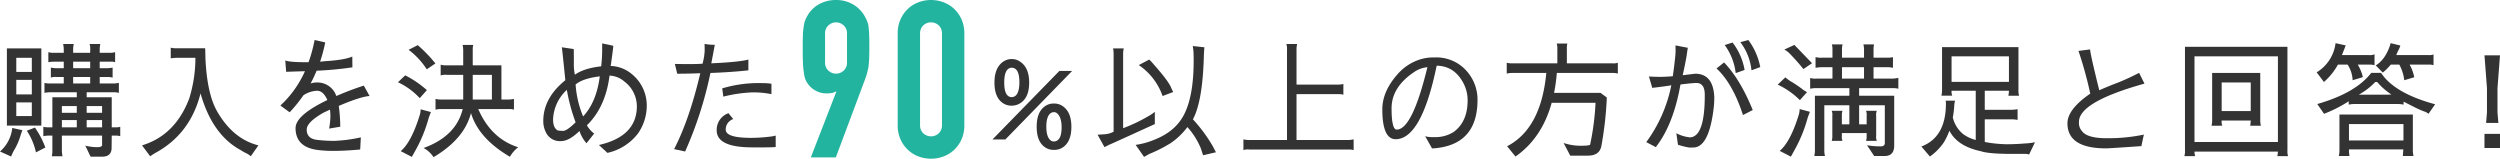
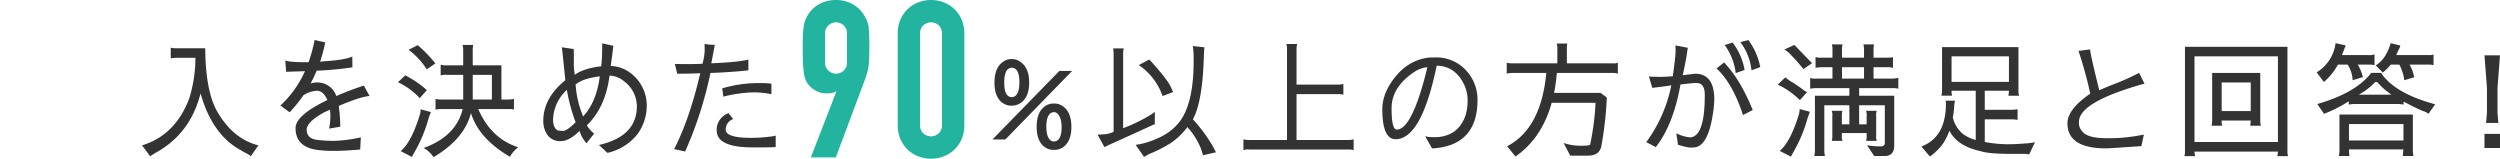
<svg xmlns="http://www.w3.org/2000/svg" width="798.317" height="50.68" viewBox="0 0 798.317 50.68">
  <defs>
    <style>.cls-1{fill:#333;}.cls-2{fill:#23b4a0;}</style>
  </defs>
  <g id="レイヤー_2" data-name="レイヤー 2">
    <g id="レイヤー_1-2" data-name="レイヤー 1">
-       <path class="cls-1" d="M1,61.04a11.588,11.588,0,0,0,3.92-7.52l3.24.72a19.216,19.216,0,0,0-.72,2.08,21,21,0,0,1-1.64,3.8,13.408,13.408,0,0,0-1.24,2.52Zm13.2-8.28H3.2V28.12h11Zm-8-17.12h4.96V31.12H6.2Zm4.96,2.52H6.2V42.8h4.96Zm0,7.2H6.2v4.36h4.96Zm1.32,15.96A20.376,20.376,0,0,0,9.56,54.4l2.6-1a27.961,27.961,0,0,1,3.32,6.36Zm15.76-2.16a14.924,14.924,0,0,0,4.4.48q.96-.2.96-.6V55.96H20.76v4.6a9.369,9.369,0,0,0,.2,2h-3.4a9.07,9.07,0,0,0,.16-2v-4.6H16.6a7.268,7.268,0,0,0-1.76.2v-3a6.6,6.6,0,0,0,1.44.16h1.44v-9.6h7.8v-1.6H17.24a9.638,9.638,0,0,0-2.04.2V39.16a10.3,10.3,0,0,0,2.04.16h4.12V37.24h-2.4a4.64,4.64,0,0,0-1.72.2v-3.2a8.378,8.378,0,0,0,2,.2h2.12V32.36h-2.8a11.692,11.692,0,0,0-2.12.16v-3.2a5.581,5.581,0,0,0,1.8.2h3.12v-.96a7.964,7.964,0,0,0-.2-1.84h3.4a7.292,7.292,0,0,0-.2,1.84v.96H29.8v-.96a4.2,4.2,0,0,0-.2-1.84h3.44a7.292,7.292,0,0,0-.2,1.84v.96h3.08a6.231,6.231,0,0,0,1.84-.2v3.2a3.28,3.28,0,0,0-1.16-.16H32.84v2.08h2.08a9.58,9.58,0,0,0,2.04-.2v3.2a6.757,6.757,0,0,0-1.64-.2H32.84v2.08h4a9.332,9.332,0,0,0,2.12-.2v3.2a6.757,6.757,0,0,0-1.64-.2H28.68v1.6h8v9.6H38.2a4.948,4.948,0,0,0,1.2-.16v3a4.367,4.367,0,0,0-1.44-.2H36.68l-.04,3.96q-.041,2.76-2.96,2.76H29.92ZM20.76,46.52v2.16h4.76V46.52ZM25.52,51H20.76v2.32h4.76ZM24.36,34.44H29.8V32.36H24.36Zm5.44,4.88V37.24H24.36v2.08Zm-1.12,9.36H33.6V46.52H28.68Zm4.92,4.64V51H28.68v2.32Z" transform="translate(-1 -12.66)" />
      <path class="cls-1" d="M81.076,62.56a5.688,5.688,0,0,0-1.52-1,18.426,18.426,0,0,1-1.76-1q-9.039-4.92-12.76-18.08-3.24,12.921-14.4,19-.441.24-1.68,1.08l-2.6-3.48q10.639-3.24,15.08-15A43.788,43.788,0,0,0,63.4,31.12h-5.12a16.658,16.658,0,0,0-2.76.16v-3.4a7.1,7.1,0,0,0,1.8.2h9.2q.079,2.441.08,3.2.519,11.32,3.72,16.92,5.079,8.841,13.2,10.88Z" transform="translate(-1 -12.66)" />
      <path class="cls-1" d="M105.535,44.6q-1.32-2.959-3.279-2.96a8.5,8.5,0,0,0-4.36,1.44,46.688,46.688,0,0,1-4.4,5.44l-2.96-2.16A33.424,33.424,0,0,0,98.376,35.4q-5.522.16-6,.2l-.28-3.64q1.359.561,6.24.56h1.2a46.317,46.317,0,0,0,1.92-7.08l3.4.76a49.6,49.6,0,0,1-1.639,6.16l1.6-.16q6.28-.4,8.68-1.48l.04,3.44A106.645,106.645,0,0,1,102.1,35.24a40.65,40.65,0,0,1-1.92,4.08,5.924,5.924,0,0,1,1.96-.32,6.347,6.347,0,0,1,5.8,3.28q.24.48.48,1.04a89.854,89.854,0,0,1,8.76-3.32l1.84,3.32q-2.922.2-9.84,3.16a52.981,52.981,0,0,1,.479,6.64l-3.559.6a23.816,23.816,0,0,0,.4-3.72,18.712,18.712,0,0,0-.119-2.32q-1,.441-2.08.96-5.361,3.041-5.36,5.4,0,2.88,3.28,3.28a46.086,46.086,0,0,0,5.559.32,46.057,46.057,0,0,0,8.441-1.12l-.2,3.88q-4.922.44-8.361.44a37.194,37.194,0,0,1-5.719-.36q-6.561-1.08-6.56-6.92Q95.376,49.48,105.535,44.6Z" transform="translate(-1 -12.66)" />
      <path class="cls-1" d="M135.036,44a22.388,22.388,0,0,0-6.96-5.08l2.32-2.2a32.583,32.583,0,0,1,6.92,4.72Zm-2.519,18.76-3.561-1.84q3.4-2.84,6.08-11.52a6.275,6.275,0,0,0,.28-1.84l3.281.88-.681,1.8a45.483,45.483,0,0,1-4.4,10.72Zm4.759-27.96a23.767,23.767,0,0,0-5.8-6.24l2.919-1.48a43.85,43.85,0,0,1,5.64,5.84Zm14.68-1.28h9.16V44.44h2.2a7.714,7.714,0,0,0,1.8-.2v3.44a4.581,4.581,0,0,0-1.439-.2h-9.96q4.119,9.48,12.76,12.2a9.949,9.949,0,0,0-2.641,3.04q-10-5.84-12.44-13.96-2.121,8.28-11.959,14.08a8.841,8.841,0,0,0-3.161-2.92q10.36-3.759,12.481-12.44h-6.881a7.78,7.78,0,0,0-1.8.2V44.24a6.824,6.824,0,0,0,1.8.2h7.04V36.56h-5.159a5.007,5.007,0,0,0-2.04.2V33.32a6.232,6.232,0,0,0,2.04.2h5.159V28.8a7.775,7.775,0,0,0-.2-1.8h3.4a6.526,6.526,0,0,0-.16,1.72Zm6.12,10.92V36.56h-6.12v7.88Z" transform="translate(-1 -12.66)" />
      <path class="cls-1" d="M184.248,32.72a16.454,16.454,0,0,0,.32,3.8q2.92-2.079,8.4-2.68a43.823,43.823,0,0,0,.319-5V26.52l3.561.76q-.2,2.121-.84,6.44a11.051,11.051,0,0,1,6.559,2.44,12.912,12.912,0,0,1,4.96,10.36,15.57,15.57,0,0,1-2.8,8.76,16.885,16.885,0,0,1-9.76,6.2l-2.721-2.52q12.12-2.76,12.12-12.4a9.964,9.964,0,0,0-4-7.88,7.675,7.675,0,0,0-4.72-1.88q-1.28,10.08-7.24,15.88a9.19,9.19,0,0,0,2.321,2.64l-2.441,3.08a10.87,10.87,0,0,1-2.239-3.92q-3.321,3.24-5.921,3.24h-.079a4.885,4.885,0,0,1-4.761-2.88,7.693,7.693,0,0,1-.8-3.56q0-7.32,7.04-13l-.4-3.96q-.6-5.84-.72-6.56l3.8.56q.039,1.08.04,3.04Zm-5.12,21.6a10.062,10.062,0,0,0,1.761.12q1.119,0,3.92-2.72a57.891,57.891,0,0,1-2.8-10.36,13.479,13.479,0,0,0-4.4,9.44Q177.608,53.521,179.128,54.32Zm13.4-17.28q-5.48.681-7.719,2.6a31.684,31.684,0,0,0,2.4,10.2Q191.489,45.2,192.528,37.04Z" transform="translate(-1 -12.66)" />
      <path class="cls-1" d="M216.26,60.28q4.881-9.439,8.36-24.24-3.761.16-7.36.16l-.76-3.12q1.92.041,4.68.04t4.16-.12a18.753,18.753,0,0,0,.681-4.2c0-.986-.015-1.693-.041-2.12a16.959,16.959,0,0,0,3.28.28l-1.12,5.92q8.882-.4,11.84-1.2v3.44q-5.439.6-12.12.84a122.308,122.308,0,0,1-8.08,25.08Zm32.44-.68q-1.041.12-3.6.12h-3.88q-11.361,0-11.36-5.44a5.624,5.624,0,0,1,3.76-5.48l1.52,1.88a3.518,3.518,0,0,0-2.4,3.36q0,2.64,8.04,2.64a49.436,49.436,0,0,0,7.08-.52l.84-.2Zm-1.36-16.88a29.908,29.908,0,0,0-6.08-.56,44.366,44.366,0,0,0-9.28,1.36l-.36-2.64a40.283,40.283,0,0,1,12.52-1.68,19.906,19.906,0,0,1,3.2.2Z" transform="translate(-1 -12.66)" />
      <path class="cls-2" d="M259.918,62.92l8.12-20.93-.14-.14a2.781,2.781,0,0,1-1.085.455,8.559,8.559,0,0,1-1.924.175,6.984,6.984,0,0,1-3.5-.91,7.084,7.084,0,0,1-2.521-2.31,6.027,6.027,0,0,1-.769-1.5,9.506,9.506,0,0,1-.42-2.065,25.258,25.258,0,0,1-.281-3.185q-.069-1.925-.07-4.865,0-2.45.07-4.025a19.334,19.334,0,0,1,.281-2.695,7.356,7.356,0,0,1,.454-1.82,12.91,12.91,0,0,1,.805-1.61,9.644,9.644,0,0,1,3.746-3.57,10.979,10.979,0,0,1,5.284-1.26,10.548,10.548,0,0,1,5.25,1.3,10.2,10.2,0,0,1,3.711,3.535q.488.84.84,1.61a8.473,8.473,0,0,1,.559,1.82q.139,1.12.21,2.695t.07,4.025q0,2.31-.07,3.815t-.21,2.555q-.21,1.12-.455,2t-.595,1.855L267.9,62.92Zm4.55-30.31a3.372,3.372,0,0,0,1.051,2.59,3.551,3.551,0,0,0,4.9,0,3.375,3.375,0,0,0,1.05-2.59V23.37a3.377,3.377,0,0,0-1.05-2.59,3.551,3.551,0,0,0-4.9,0,3.375,3.375,0,0,0-1.051,2.59Z" transform="translate(-1 -12.66)" />
      <path class="cls-2" d="M287.659,23.37a10.876,10.876,0,0,1,.875-4.48,10.492,10.492,0,0,1,2.345-3.36,10.087,10.087,0,0,1,3.395-2.135,11.388,11.388,0,0,1,8.05,0,10.111,10.111,0,0,1,3.4,2.135,10.521,10.521,0,0,1,2.344,3.36,10.892,10.892,0,0,1,.875,4.48V52.63a10.889,10.889,0,0,1-.875,4.48,10.5,10.5,0,0,1-2.344,3.36,10.1,10.1,0,0,1-3.4,2.135,11.388,11.388,0,0,1-8.05,0,10.072,10.072,0,0,1-3.395-2.135,10.47,10.47,0,0,1-2.345-3.36,10.873,10.873,0,0,1-.875-4.48Zm7.14,29.26a3.526,3.526,0,0,0,.98,2.555,3.636,3.636,0,0,0,5.04,0,3.526,3.526,0,0,0,.98-2.555V23.37a3.529,3.529,0,0,0-.98-2.555,3.636,3.636,0,0,0-5.04,0,3.529,3.529,0,0,0-.98,2.555Z" transform="translate(-1 -12.66)" />
      <path class="cls-1" d="M339.277,35.32h4.08L322.037,57.2h-4.12ZM321.4,45.68q-2.839-1.76-2.839-6.64,0-4.92,2.96-6.8a4.625,4.625,0,0,1,2.559-.72,4.46,4.46,0,0,1,2.561.76q3,1.881,3,6.76t-2.96,6.64a4.968,4.968,0,0,1-2.6.72h-.12A4.759,4.759,0,0,1,321.4,45.68Zm5.121-6.8q0-4.6-2.521-4.6-2.321.16-2.319,4.76,0,4.641,2.439,4.64Q326.519,43.521,326.518,38.88Zm10.92,21.64a4.634,4.634,0,0,1-2.561-.72q-2.841-1.759-2.84-6.68t2.92-6.72a4.756,4.756,0,0,1,2.44-.68h.321a4.685,4.685,0,0,1,2.4.68q3,1.841,3,6.76,0,4.881-2.92,6.68a4.822,4.822,0,0,1-2.479.68Zm.959-11.8a1.434,1.434,0,0,0-.879-.24,1.548,1.548,0,0,0-.88.24q-1.521.921-1.521,4.4,0,3.441,1.521,4.48a1.7,1.7,0,0,0,.96.24q2.4-.159,2.4-4.52Q340,49.921,338.4,48.72Z" transform="translate(-1 -12.66)" />
      <path class="cls-1" d="M353.686,59.64l-2.2-3.96,2.4-.16a7.1,7.1,0,0,0,2.719-.8V30a10.064,10.064,0,0,0-.16-1.88h3.4a7.784,7.784,0,0,0-.2,1.88V53.6a53.276,53.276,0,0,0,8.2-3.92,11.313,11.313,0,0,0,1.92-1.32v3.92l-1.84.84q-12.081,5.52-12.721,5.76Zm31.479,2.6q0-.08-.72-2.24a23.287,23.287,0,0,0-4.28-6.76,21.958,21.958,0,0,1-5.84,5.44h-.04a42.16,42.16,0,0,1-6.24,3.12l-1.72.96-2.679-3.84a23.809,23.809,0,0,0,5.959-1.64q7.2-2.8,9.88-8.84,2.679-5.88,2.68-16.32,0-1.4-.04-2.64a19.473,19.473,0,0,0-.239-2.12l3.719.4v.04q-.12.8-.2,3.4-.441,13.961-3.479,19.56a48.349,48.349,0,0,1,6.4,8.68l.96,1.84Zm-10.279-21.8a16.075,16.075,0,0,0,.76,1.6l-3.4,1.28a19.879,19.879,0,0,0-7.6-9.88l3.32-1.76a13.191,13.191,0,0,1,1.359,1.44Q373.885,38.241,374.886,40.44Z" transform="translate(-1 -12.66)" />
      <path class="cls-1" d="M415.014,42.72V57.36h16.439a7.542,7.542,0,0,0,1.76-.2h.04V60.6a4.8,4.8,0,0,0-1.44-.2H399.854a4.02,4.02,0,0,0-1.8.2V57.16a7.09,7.09,0,0,0,1.8.2h12.12V28.6a5.314,5.314,0,0,0-.2-1.88h3.44a7.2,7.2,0,0,0-.2,1.88V39.68h13.319a7.793,7.793,0,0,0,1.641-.2v3.44a4.314,4.314,0,0,0-1.361-.2Z" transform="translate(-1 -12.66)" />
      <path class="cls-1" d="M456.089,56.16a7.62,7.62,0,0,0,1.88.28h1a10.847,10.847,0,0,0,6.28-1.68q4.4-3.279,4.4-10a11.667,11.667,0,0,0-1.479-5.8q-2.88-5.239-8.4-5.32-4.841,23.4-13.081,23.48-4.279,0-4.28-9.6.04-5.679,4.8-11.08a16.025,16.025,0,0,1,6.119-4.4A14.129,14.129,0,0,1,458.769,31h.44a12.869,12.869,0,0,1,10.359,4.6,13.674,13.674,0,0,1,3.241,9.04q-.042,14.121-13.6,15.36c-.4.026-.707.04-.92.04Zm-3.481-20.52q-7.24,4.84-7.24,11.6,0,6.8,1.641,6.8,4.957,0,9.8-19.92A8.906,8.906,0,0,0,452.608,35.64Z" transform="translate(-1 -12.66)" />
      <path class="cls-1" d="M512.1,42.32l2,1.48a112.456,112.456,0,0,1-1.721,15.4q-.559,3.159-4.319,3.16h-5.641L500.3,58.32a17.324,17.324,0,0,0,5.519.88q2.88,0,2.96-.4a83.148,83.148,0,0,0,1.72-13.32h-14q-3.12,11.28-11.559,17.16l-2.68-3.28q10.838-5.6,12.519-23.4H483.9a7.265,7.265,0,0,0-1.759.2V32.68a5.115,5.115,0,0,0,1.84.2H498.3V27.96a4.722,4.722,0,0,0-.2-1.4h3.4a4.774,4.774,0,0,0-.159,1.36v4.96h14.6a3.58,3.58,0,0,0,1.679-.2v3.48a5.085,5.085,0,0,0-1.439-.2h-18.04a56.817,56.817,0,0,1-.88,6.36Z" transform="translate(-1 -12.66)" />
      <path class="cls-1" d="M527.537,37.08q1.8.12,3.6.12,1.761,0,4.04-.2.88-6.439.88-8t-.04-1.84l3.961.76q-.082.321-.4,2.56-.36,2.2-1.24,6.2l3.96-.48q5.76,0,6.12,7.4a29.452,29.452,0,0,1-.16,3.28q-1.479,12.88-6.56,12.88h-1.4a25.489,25.489,0,0,1-3.48-.88l-.52-3.68a11.853,11.853,0,0,0,4.32,1.32q4.76-.12,4.76-13.36v-.24q0-3.759-2.68-3.76-1.24,0-5.08.48-2.241,12.8-7.88,20l-3.04-1.6a45.611,45.611,0,0,0,8-18.16q-1.041.24-6.08.84Zm30.04,12.32q-3.24-10.039-8.44-14.88l2.4-1.92q5.161,5.361,9.16,15.2Zm-3.32-23.16A20,20,0,0,1,558.1,35l-2.84,1a19,19,0,0,0-3.52-8.96Zm5.04-.8a21.253,21.253,0,0,1,3.8,8.64l-2.8,1.04a17.887,17.887,0,0,0-3.56-9Z" transform="translate(-1 -12.66)" />
      <path class="cls-1" d="M575.753,44.64a24.978,24.978,0,0,0-7.08-4.96l2.44-2.32a12.252,12.252,0,0,0,2,1.44q1.519.921,3.12,2.08a8.688,8.688,0,0,0,1.8,1.2Zm-2.88,18.04-3.56-1.84q3.4-2.84,6.081-11.52a6.34,6.34,0,0,0,.279-1.84l3.28.88-.68,1.8a45.439,45.439,0,0,1-4.4,10.72Zm4-27.96a61.437,61.437,0,0,0-4.16-4.72,7.527,7.527,0,0,0-1.92-1.52l3.2-1.48,5.64,5.84Zm23.44,13.32a3.617,3.617,0,0,0-.2,1.64v6.36a3.312,3.312,0,0,0,.2,1.6h-3.44a3.933,3.933,0,0,0,.2-1.32V55.16h-7.92v.88a3.292,3.292,0,0,0,.2,1.6h-3.441a3.933,3.933,0,0,0,.2-1.32V49.6a3.182,3.182,0,0,0-.2-1.56h3.441a4.135,4.135,0,0,0-.2,1.32v3h2.4V46.28h-8V60.56a8.627,8.627,0,0,0,.2,1.92h-3.4a8.285,8.285,0,0,0,.2-1.96V43.24h11V40.8h-10.6a9.033,9.033,0,0,0-1.92.2V37.56a5.617,5.617,0,0,0,2,.2h5.12V34.12h-2.92a12.582,12.582,0,0,0-2.48.2V30.88a6.016,6.016,0,0,0,2.04.2h3.36V28.56a4.643,4.643,0,0,0-.2-1.72h3.441a6.188,6.188,0,0,0-.2,1.72v2.52h7.04V28.56a6.788,6.788,0,0,0-.2-1.72h3.4a6.708,6.708,0,0,0-.161,1.72v2.52h4.44a8.98,8.98,0,0,0,1.761-.16v3.4a6.515,6.515,0,0,0-1.721-.2h-4.48v3.64h5.36a9.5,9.5,0,0,0,2.56-.24V41a5.984,5.984,0,0,0-1.6-.2h-10.92v2.44h11.2V59.12q0,3.36-3.08,3.36h-3.319l-2.281-3.44a24.644,24.644,0,0,0,4.36.36q1.321,0,1.32-1.08V46.28h-8.2v6.08h2.4V49.68a3.456,3.456,0,0,0-.2-1.64Zm-4.08-10.28V34.12h-7.04v3.64Z" transform="translate(-1 -12.66)" />
      <path class="cls-1" d="M634.789,58a41.039,41.039,0,0,0,6.96.72q2.84,0,5.68-.24a20.409,20.409,0,0,0,3.4-.4L648.948,62a4.142,4.142,0,0,0-1.6-.2h-3.92q-7.32,0-9.84-.84-7.56-1.6-10.08-6.56a22.8,22.8,0,0,1-1.76,3.68,17.572,17.572,0,0,1-4.48,4.56l-2.72-3.2q7.838-2.959,7.84-13.72a2.741,2.741,0,0,0-.12-.92h3.04a8.135,8.135,0,0,0-.281,2,33.768,33.768,0,0,1-.439,3.36,9.627,9.627,0,0,0,3.4,5.4,12.24,12.24,0,0,0,3.92,1.8V41.64h-7.72a3.835,3.835,0,0,0,.2,1.56h-3.441a8.278,8.278,0,0,0,.2-2.04V27.72h24.4V41.16a6.2,6.2,0,0,0,.2,2.08h-3.44a7.354,7.354,0,0,0,.2-1.6h-7.72v6.08h8.159a11.524,11.524,0,0,0,2.321-.2v3.44a9.517,9.517,0,0,0-2.081-.2h-8.4Zm7.72-19.2V30.64H624.188V38.8Z" transform="translate(-1 -12.66)" />
      <path class="cls-1" d="M685.793,39.36q-20.921,5.841-20.92,12.2v.12a3.765,3.765,0,0,0,.96,2.84q1.6,2.28,8,2.28a55.607,55.607,0,0,0,11.76-1.16l-.8,3.68q-10.4.72-11.24.72-12.361,0-12.361-8,0-4.479,7.281-9.48a123.067,123.067,0,0,0-3.361-12.44l-.4-1.2,3.72-.48q0,1.281,2.92,13.04,2.8-1.239,5.759-2.36a73,73,0,0,0,6.96-3.2Z" transform="translate(-1 -12.66)" />
      <path class="cls-1" d="M731.441,60.68a5.122,5.122,0,0,0,.2,1.84H728.2a7.509,7.509,0,0,0,.2-1.44h-26.64a6.006,6.006,0,0,0,.2,1.44h-3.44a5.147,5.147,0,0,0,.2-1.84V27.6h32.72ZM728.4,58V30.64h-26.64V58Zm-17.76-5.2H707.2a6.782,6.782,0,0,0,.2-1.72V35.96h15.36V51.04a7.535,7.535,0,0,0,.2,1.76h-3.4c.105-.88.159-1.426.159-1.64h-9.28A3.439,3.439,0,0,0,710.641,52.8Zm9.08-13.8h-9.28v9.12h9.28Z" transform="translate(-1 -12.66)" />
      <path class="cls-1" d="M752.249,38.04a9.909,9.909,0,0,0-1.6-4.76h-3.08a20.141,20.141,0,0,1-4.479,5.56l-2.32-3.08a12.728,12.728,0,0,0,6.04-9.32l3.24.72-1.2,3.08h8.4a4.254,4.254,0,0,0,2-.24v3.48a6.6,6.6,0,0,0-1.6-.2h-3.759a14.552,14.552,0,0,1,1.639,4l-3.279,1Zm-11.28,7.84q12.279-3.519,17.24-9.96h3.119q4.281,6.52,17.28,10.04L776.488,49a4.342,4.342,0,0,0-1.519-.8,29.71,29.71,0,0,1-2.72-1.2l-3.721-1.88v.96a7.765,7.765,0,0,0-1.8-.2h-13.92a7.448,7.448,0,0,0-1.8.2V45a43.031,43.031,0,0,1-7.88,4Zm10.12,14.48a12.457,12.457,0,0,0,.16,2.12h-3.4a9.016,9.016,0,0,0,.2-2.04V49.24h23.439v11.2a9.645,9.645,0,0,0,.2,2.04h-3.4l.16-2.12Zm17.4-2.84V52.28h-17.4v5.24Zm-8.4-18.68h-.6a21.856,21.856,0,0,1-5.239,4.04h9.56c.293-.026.573-.04.839-.04A21.221,21.221,0,0,1,760.089,38.84Zm7.4-11.64a5.812,5.812,0,0,1-.559,1.4,12.153,12.153,0,0,0-.72,1.64h10.2a3.589,3.589,0,0,0,1.681-.2v3.44a4.835,4.835,0,0,0-1.441-.2h-6.2a13.736,13.736,0,0,1,1.481,4.04l-3.2.96a10,10,0,0,0-.361-1.96,14.85,14.85,0,0,0-1.2-3.04h-2.721a18.915,18.915,0,0,1-2.559,2.56l-2.241-2.28q3.319-2.12,4.76-7.12Z" transform="translate(-1 -12.66)" />
      <path class="cls-1" d="M798.517,40.8v7.76l.28,3.36h-3.92l.28-3.36V40.8l-.8-10.48h4.961Zm-4.161,14.6h4.961v4.52h-4.961Z" transform="translate(-1 -12.66)" />
    </g>
  </g>
</svg>